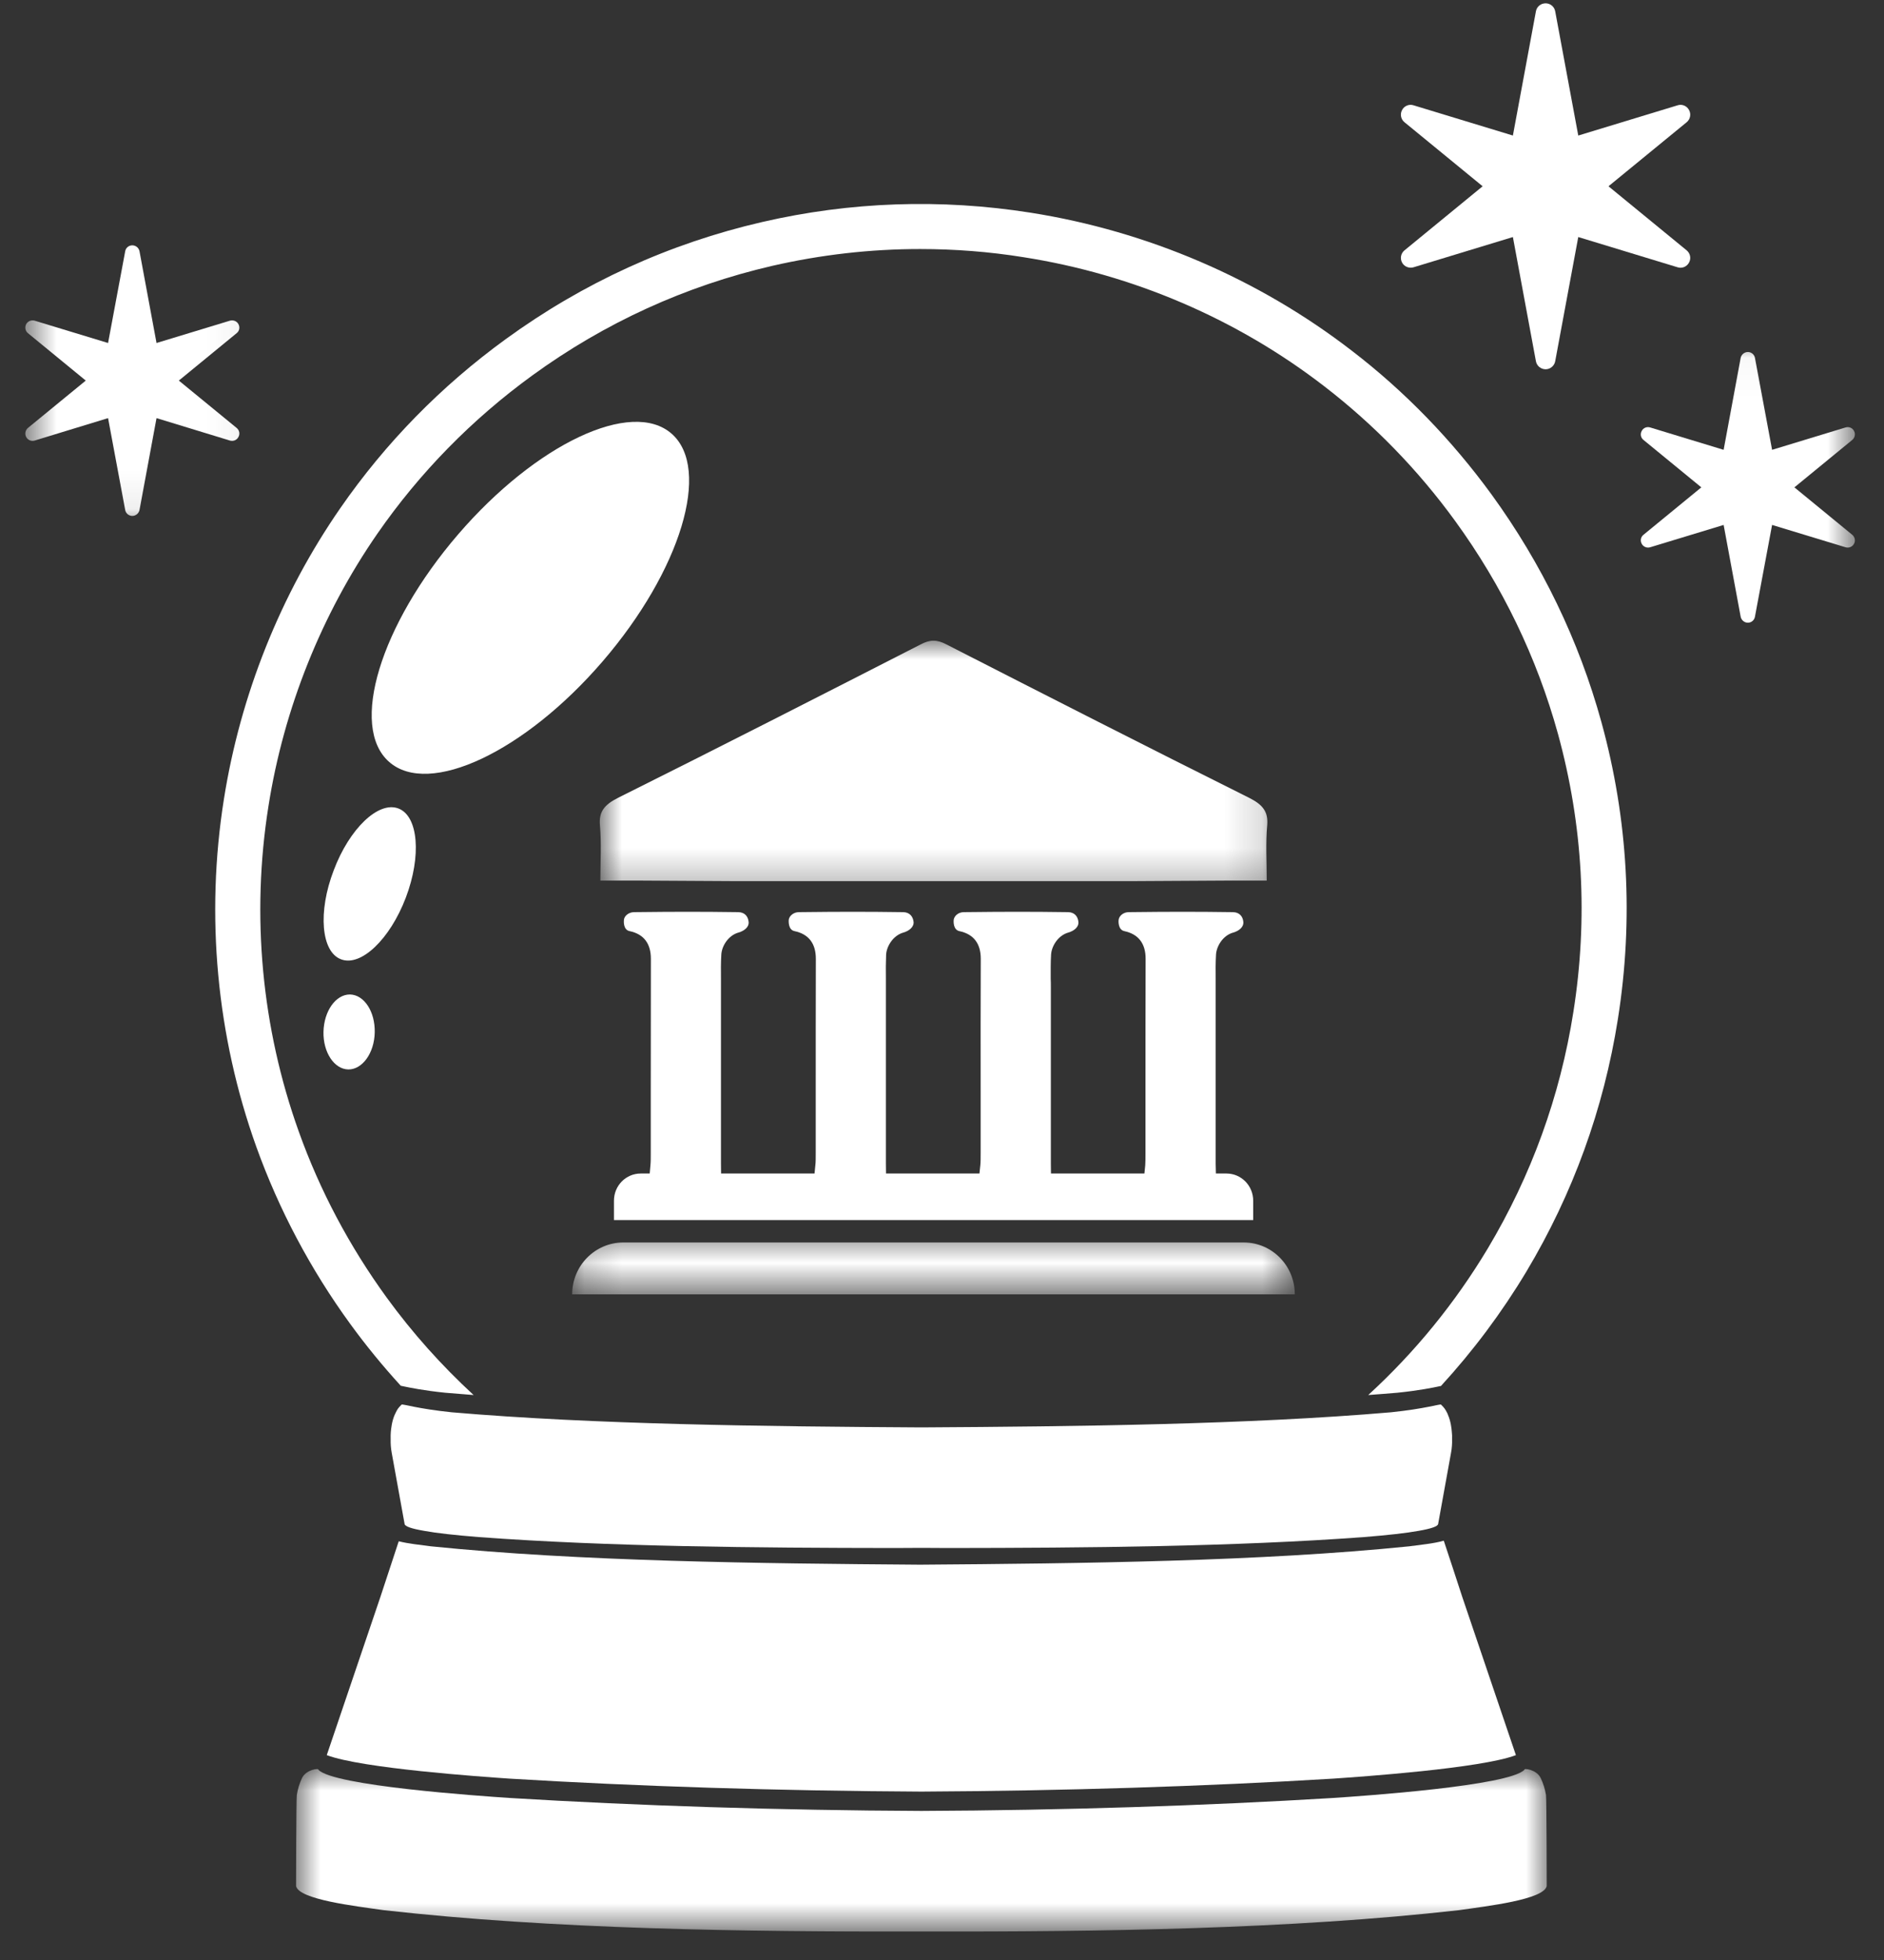
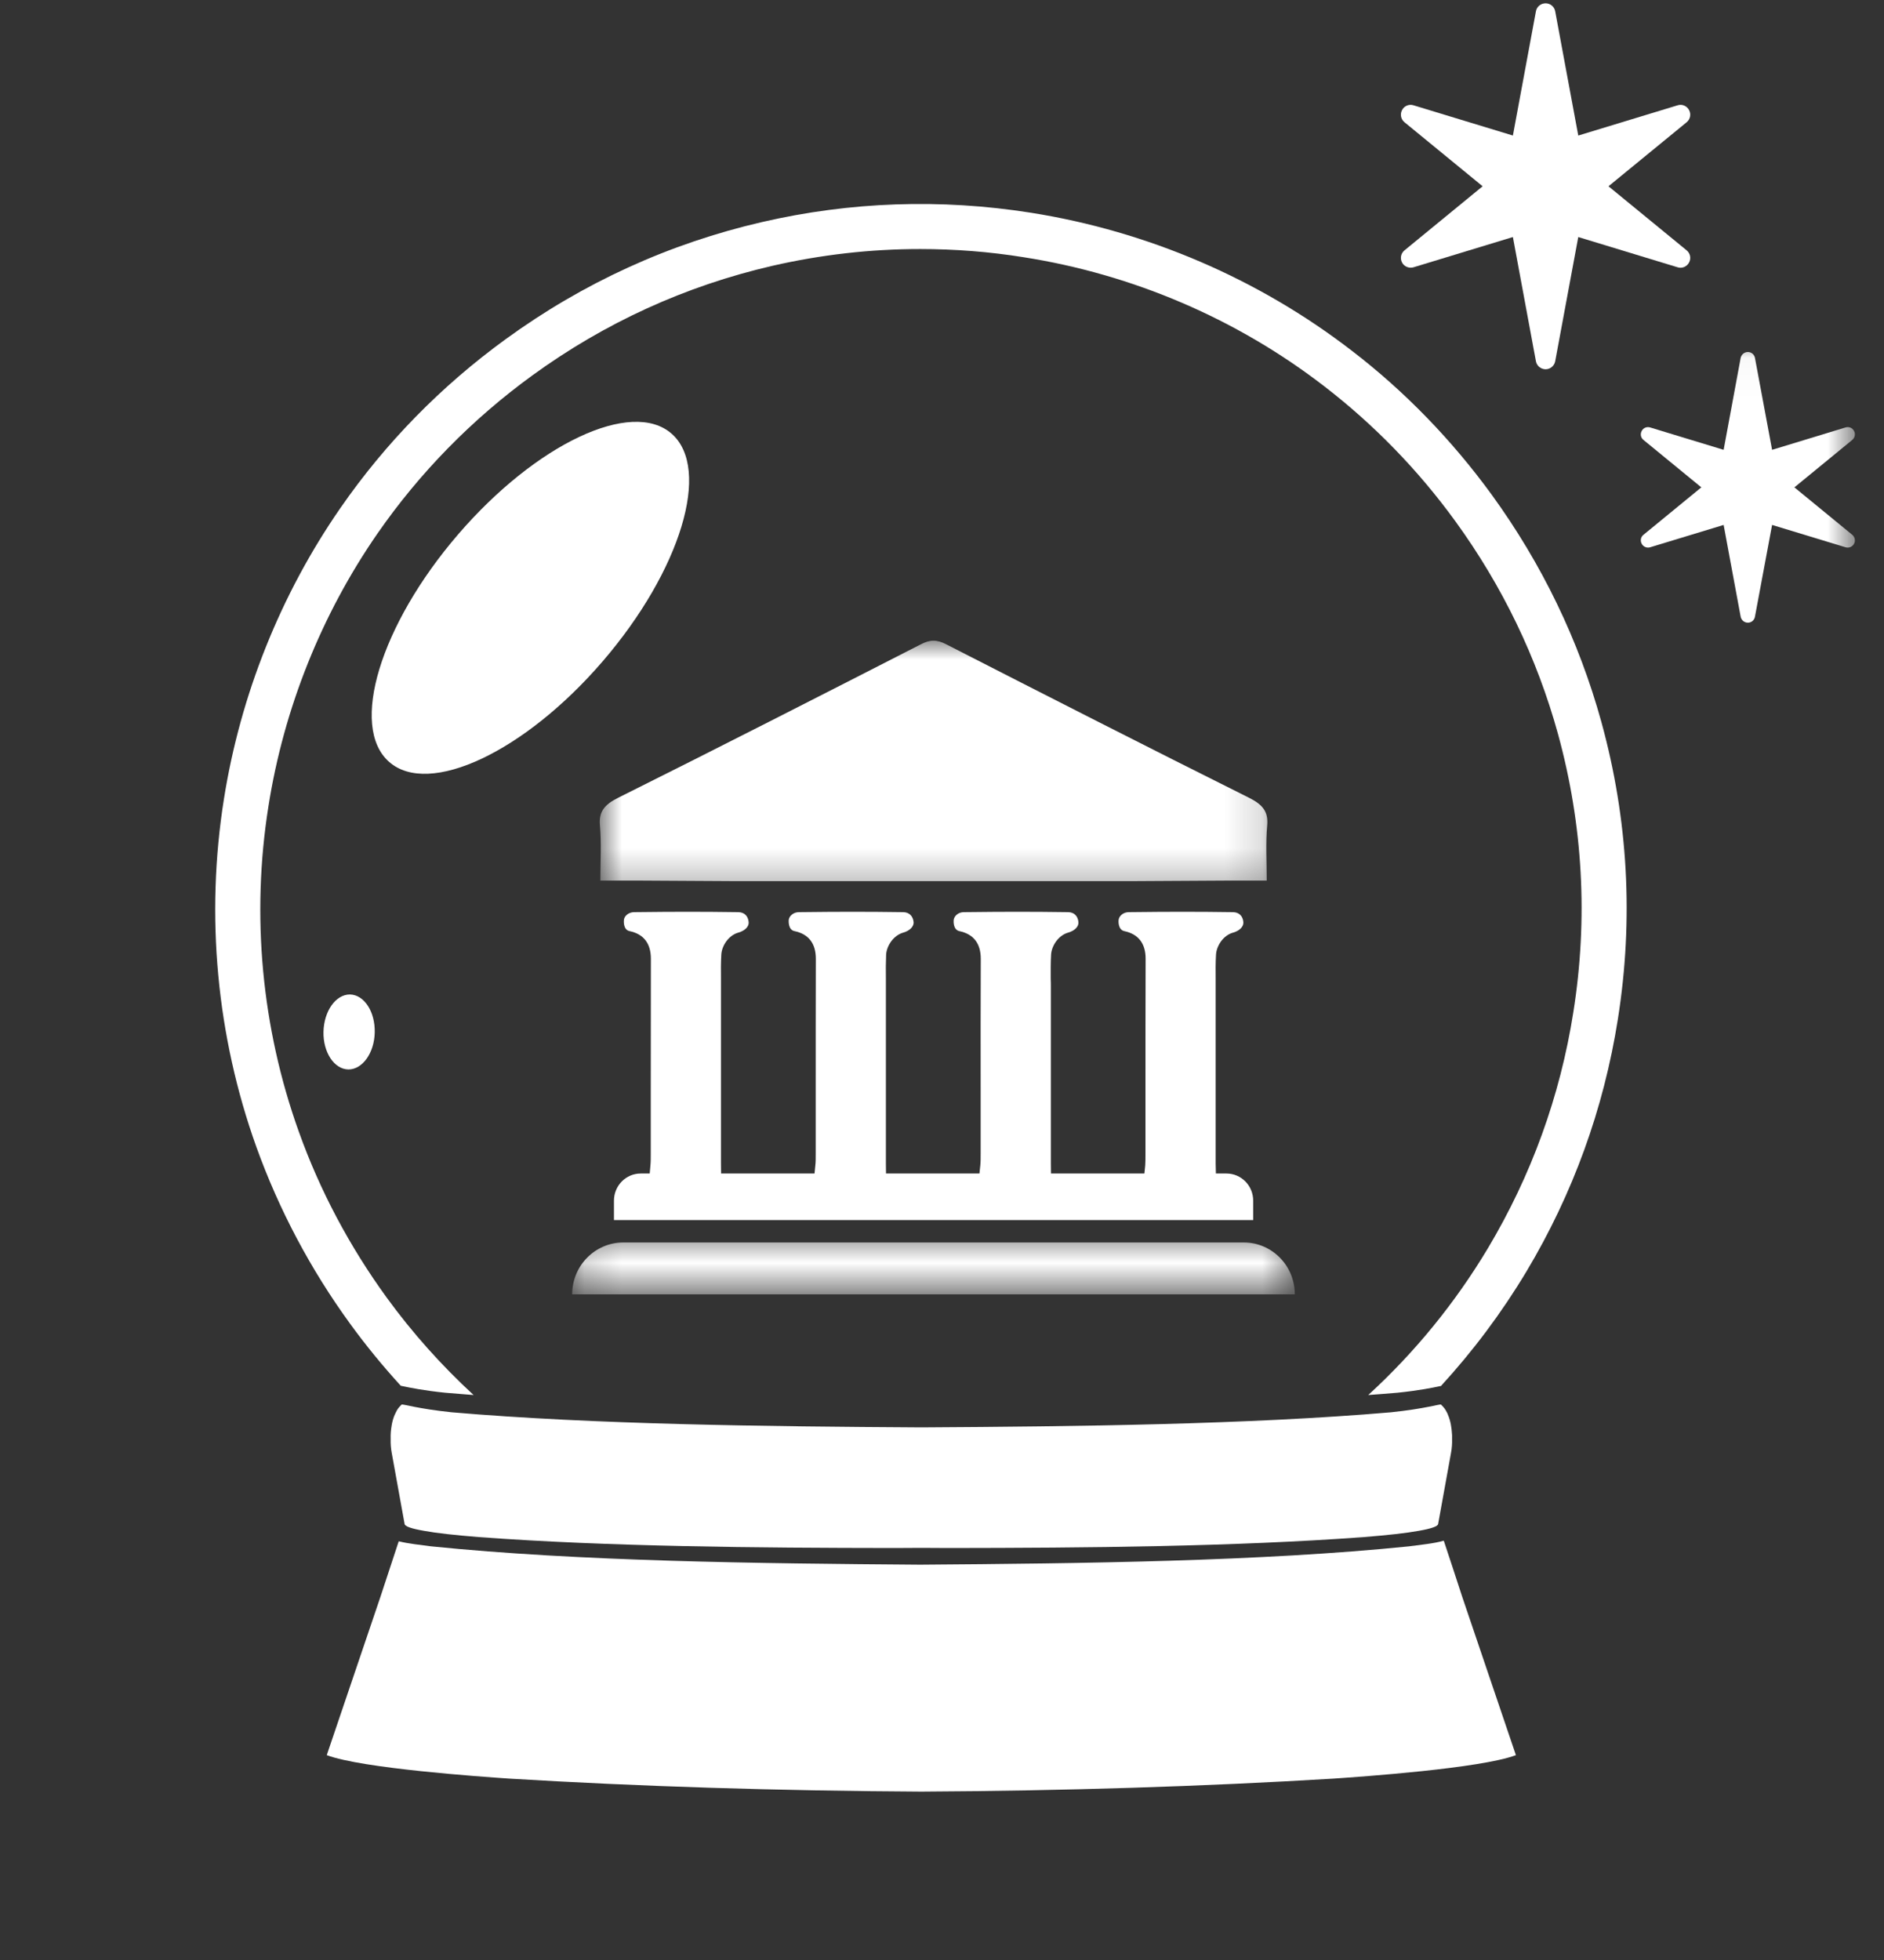
<svg xmlns="http://www.w3.org/2000/svg" width="50" height="52" viewBox="0 0 50 52" fill="none">
  <rect x="0" y="0" width="50" height="52" fill="#333333" stroke="none" />
  <path d="M42.5 19.157C41.902 16.989 40.921 14.958 39.584 13.118C38.527 11.669 37.282 10.383 35.875 9.304C33.402 7.397 30.454 6.133 27.353 5.643C24.968 5.267 22.568 5.35 20.225 5.891C17.767 6.458 15.478 7.502 13.425 8.995C11.706 10.243 10.229 11.752 9.032 13.481C7.446 15.77 6.38 18.438 5.943 21.198C5.45 24.295 5.749 27.488 6.803 30.427C7.402 32.092 8.239 33.674 9.296 35.126C9.713 35.699 10.162 36.246 10.636 36.765C10.652 36.769 10.668 36.772 10.684 36.775C10.878 36.816 11.235 36.89 11.814 36.95C12.062 36.972 12.314 36.991 12.569 37.011C11.722 36.231 10.948 35.368 10.26 34.422C9.273 33.063 8.487 31.582 7.93 30.023C6.943 27.272 6.663 24.286 7.125 21.386C7.532 18.8 8.532 16.301 10.015 14.159C11.136 12.542 12.521 11.128 14.128 9.96C16.051 8.562 18.194 7.585 20.496 7.053C21.788 6.757 23.1 6.607 24.418 6.607C25.335 6.607 26.252 6.677 27.165 6.824C30.072 7.279 32.832 8.463 35.146 10.249C36.461 11.262 37.63 12.462 38.616 13.818C39.871 15.544 40.788 17.444 41.348 19.472C42.01 21.885 42.15 24.369 41.755 26.855C41.405 29.083 40.638 31.194 39.482 33.127C38.613 34.575 37.55 35.877 36.312 37.011C36.576 36.991 36.834 36.972 37.088 36.95C37.668 36.89 38.028 36.816 38.218 36.775C38.228 36.775 38.234 36.772 38.241 36.772C39.094 35.842 39.852 34.83 40.508 33.738C41.743 31.675 42.561 29.421 42.937 27.04C43.357 24.388 43.21 21.736 42.5 19.157Z" fill="white" />
  <path d="M38.537 38.189C38.54 38.112 38.537 38.045 38.53 37.988C38.524 37.905 38.505 37.711 38.425 37.53C38.425 37.523 38.422 37.52 38.419 37.514C38.416 37.504 38.409 37.495 38.406 37.485C38.358 37.393 38.339 37.358 38.244 37.265C38.218 37.243 37.833 37.374 36.916 37.469C33.131 37.794 28.585 37.845 24.453 37.87C20.32 37.845 15.774 37.794 11.989 37.469C11.072 37.374 10.687 37.243 10.658 37.265C10.563 37.358 10.544 37.393 10.499 37.485C10.493 37.495 10.489 37.504 10.486 37.514C10.483 37.52 10.48 37.523 10.477 37.53C10.397 37.711 10.381 37.905 10.372 37.988C10.368 38.045 10.365 38.112 10.368 38.189C10.365 38.294 10.372 38.418 10.397 38.551L10.738 40.433C10.747 40.497 10.922 40.557 11.254 40.614C11.585 40.675 12.075 40.729 12.712 40.78C16.169 41.035 20.085 41.066 23.73 41.07C23.969 41.07 24.211 41.066 24.453 41.066C24.695 41.066 24.936 41.07 25.175 41.07C28.82 41.066 32.736 41.035 36.191 40.78C36.827 40.729 37.317 40.675 37.652 40.614C37.98 40.557 38.155 40.497 38.167 40.433L38.508 38.551C38.534 38.418 38.54 38.294 38.537 38.189Z" fill="white" />
  <path d="M13.521 47.188C16.924 47.395 20.68 47.513 24.453 47.532C28.225 47.513 31.979 47.395 35.385 47.188C36.111 47.138 39.298 46.918 40.231 46.565C39.756 45.167 39.282 43.766 38.808 42.369C38.652 41.888 38.445 41.261 38.317 40.876C38.034 40.955 37.725 40.98 37.4 41.025C33.459 41.426 28.728 41.48 24.418 41.512C20.11 41.48 15.38 41.426 11.438 41.025C11.136 40.984 10.849 40.958 10.582 40.891C10.455 41.277 10.251 41.894 10.095 42.369C9.621 43.766 9.146 45.167 8.672 46.565C9.605 46.918 12.791 47.138 13.521 47.188Z" fill="white" />
  <mask id="mask0_2247_23499" style="mask-type:luminance" maskUnits="userSpaceOnUse" x="7" y="46" width="35" height="6">
-     <path d="M7.822 46.886H41.119V51.244H7.822V46.886Z" fill="white" />
-   </mask>
+     </mask>
  <g mask="url(#mask0_2247_23499)">
    <path d="M41.03 47.625C41.005 47.472 40.957 47.309 40.887 47.169C40.776 46.943 40.432 46.905 40.457 46.953C40.053 47.38 36.194 47.647 35.386 47.701C31.979 47.908 28.226 48.029 24.453 48.045C20.681 48.029 16.924 47.908 13.521 47.701C12.709 47.647 8.851 47.38 8.45 46.953C8.475 46.905 8.128 46.943 8.017 47.169C7.95 47.309 7.899 47.472 7.877 47.625C7.861 47.755 7.857 50.038 7.857 50.038C7.927 50.394 9.414 50.569 10.185 50.678C14.658 51.184 19.748 51.254 24.453 51.244C29.159 51.254 34.249 51.184 38.719 50.678C39.489 50.569 40.976 50.394 41.049 50.038C41.049 50.038 41.046 47.755 41.03 47.625Z" fill="white" />
  </g>
  <path d="M17.825 11.507C16.768 10.577 14.231 11.771 12.158 14.178C10.089 16.582 9.267 19.284 10.328 20.214C11.384 21.144 13.925 19.95 15.994 17.546C18.067 15.139 18.885 12.437 17.825 11.507Z" fill="white" />
-   <path d="M10.572 21.449C10.044 21.249 9.274 21.981 8.857 23.089C8.433 24.19 8.522 25.254 9.051 25.451C9.579 25.655 10.35 24.919 10.77 23.815C11.19 22.71 11.104 21.65 10.572 21.449Z" fill="white" />
  <path d="M9.289 26.384C8.913 26.381 8.598 26.82 8.585 27.374C8.573 27.918 8.869 28.367 9.244 28.373C9.617 28.377 9.935 27.937 9.945 27.39C9.957 26.839 9.665 26.393 9.289 26.384Z" fill="white" />
  <path d="M41.02 9.797C40.892 9.797 40.784 9.705 40.762 9.584L40.151 6.289L37.515 7.091C37.397 7.126 37.266 7.075 37.209 6.964C37.152 6.856 37.177 6.722 37.273 6.643L39.348 4.942L37.273 3.242C37.177 3.163 37.152 3.029 37.209 2.921C37.266 2.809 37.397 2.755 37.515 2.794L40.151 3.596L40.762 0.301C40.784 0.177 40.892 0.088 41.02 0.088C41.144 0.088 41.252 0.177 41.274 0.301L41.886 3.596L44.522 2.794C44.639 2.755 44.77 2.809 44.827 2.921C44.885 3.029 44.859 3.163 44.764 3.242L42.688 4.942L44.764 6.643C44.859 6.722 44.885 6.856 44.827 6.964C44.77 7.075 44.639 7.13 44.522 7.091L41.886 6.289L41.274 9.584C41.252 9.705 41.144 9.797 41.02 9.797Z" fill="white" />
  <mask id="mask1_2247_23499" style="mask-type:luminance" maskUnits="userSpaceOnUse" x="42" y="9" width="8" height="9">
    <path d="M42.803 9.03H49.249V17.18H42.803V9.03Z" fill="white" />
  </mask>
  <g mask="url(#mask1_2247_23499)">
    <path d="M46.387 16.521C46.295 16.521 46.215 16.454 46.196 16.362L45.744 13.927L43.796 14.519C43.707 14.547 43.611 14.506 43.57 14.426C43.525 14.347 43.544 14.245 43.617 14.188L45.152 12.93L43.617 11.672C43.544 11.615 43.525 11.513 43.57 11.434C43.611 11.351 43.707 11.313 43.796 11.341L45.744 11.934L46.196 9.495C46.215 9.406 46.295 9.339 46.387 9.339C46.48 9.339 46.559 9.406 46.575 9.495L47.03 11.934L48.979 11.341C49.068 11.313 49.163 11.351 49.205 11.434C49.249 11.513 49.227 11.615 49.157 11.672L47.622 12.93L49.157 14.188C49.227 14.245 49.249 14.347 49.205 14.426C49.163 14.506 49.068 14.547 48.979 14.519L47.03 13.927L46.575 16.362C46.559 16.454 46.48 16.521 46.387 16.521Z" fill="white" />
  </g>
  <mask id="mask2_2247_23499" style="mask-type:luminance" maskUnits="userSpaceOnUse" x="0" y="5" width="7" height="9">
-     <path d="M0.649 5.77H6.943V13.92H0.649V5.77Z" fill="white" />
-   </mask>
+     </mask>
  <g mask="url(#mask2_2247_23499)">
    <path d="M3.511 13.688C3.419 13.688 3.339 13.621 3.323 13.532L2.868 11.093L0.92 11.688C0.83 11.714 0.738 11.676 0.694 11.593C0.652 11.513 0.671 11.415 0.741 11.354L2.276 10.097L0.741 8.839C0.671 8.782 0.652 8.683 0.694 8.6C0.738 8.521 0.83 8.483 0.92 8.508L2.868 9.1L3.323 6.665C3.339 6.573 3.419 6.509 3.511 6.509C3.603 6.509 3.683 6.573 3.702 6.665L4.154 9.1L6.102 8.508C6.192 8.483 6.287 8.521 6.328 8.6C6.373 8.683 6.354 8.782 6.281 8.839L4.746 10.097L6.281 11.354C6.354 11.415 6.373 11.513 6.328 11.593C6.287 11.676 6.192 11.714 6.102 11.688L4.154 11.093L3.702 13.532C3.683 13.621 3.603 13.688 3.511 13.688Z" fill="white" />
  </g>
  <mask id="mask3_2247_23499" style="mask-type:luminance" maskUnits="userSpaceOnUse" x="15" y="17" width="19" height="7">
    <path d="M15.908 17.002H33.838V23.7H15.908V17.002Z" fill="white" />
  </mask>
  <g mask="url(#mask3_2247_23499)">
    <path d="M33.631 21.889C33.659 21.538 33.519 21.351 33.15 21.166C30.463 19.826 27.789 18.463 25.118 17.097C24.991 17.03 24.882 16.998 24.774 16.998C24.666 16.998 24.561 17.03 24.433 17.097C21.762 18.463 19.091 19.826 16.404 21.166C16.035 21.351 15.892 21.538 15.921 21.889C15.965 22.372 15.933 22.86 15.933 23.363H17.003L19.594 23.378H29.957L32.548 23.363H33.618C33.618 22.86 33.586 22.372 33.631 21.889Z" fill="white" />
  </g>
  <path d="M32.549 31.134H32.269L32.263 30.876V26.18C32.263 26.11 32.263 26.04 32.263 25.967C32.26 25.744 32.26 25.54 32.272 25.327C32.285 25.098 32.46 24.814 32.731 24.741C32.9 24.693 33.008 24.582 32.998 24.464C32.985 24.302 32.883 24.203 32.724 24.2C32.282 24.194 31.827 24.19 31.375 24.19C30.957 24.19 30.509 24.194 29.955 24.2C29.818 24.2 29.7 24.295 29.687 24.407C29.684 24.432 29.668 24.665 29.837 24.703C30.212 24.782 30.404 25.031 30.404 25.435C30.4 26.61 30.4 27.804 30.4 28.962V30.596C30.4 30.729 30.4 30.828 30.394 30.914L30.372 31.134H27.892L27.889 30.876V26.18C27.889 26.11 27.889 26.04 27.885 25.967C27.885 25.744 27.882 25.54 27.895 25.327C27.908 25.098 28.083 24.817 28.353 24.741C28.522 24.693 28.63 24.582 28.621 24.467C28.608 24.302 28.506 24.203 28.35 24.2C27.904 24.194 27.449 24.19 26.997 24.19C26.583 24.19 26.131 24.194 25.577 24.2C25.44 24.2 25.323 24.295 25.31 24.407C25.307 24.432 25.291 24.665 25.459 24.703C25.838 24.782 26.029 25.031 26.029 25.438C26.023 26.61 26.026 27.807 26.026 28.962V30.596C26.026 30.729 26.026 30.828 26.017 30.914L25.994 31.134H23.514L23.511 30.876V26.183C23.511 26.11 23.511 26.04 23.511 25.97C23.508 25.744 23.508 25.54 23.517 25.327C23.53 25.101 23.705 24.817 23.976 24.741C24.145 24.693 24.253 24.582 24.247 24.467C24.231 24.302 24.129 24.203 23.973 24.2C23.527 24.194 23.072 24.19 22.62 24.19C22.206 24.19 21.754 24.194 21.2 24.2C21.066 24.2 20.945 24.295 20.932 24.407C20.932 24.432 20.913 24.668 21.085 24.703C21.461 24.782 21.652 25.031 21.652 25.438C21.649 26.61 21.649 27.807 21.649 28.962V30.599C21.649 30.733 21.649 30.828 21.639 30.914L21.617 31.134H19.137L19.134 30.879V26.183C19.134 26.11 19.134 26.04 19.134 25.97C19.131 25.744 19.131 25.54 19.143 25.33C19.153 25.101 19.328 24.817 19.599 24.741C19.77 24.693 19.879 24.582 19.869 24.467C19.856 24.302 19.755 24.203 19.595 24.2C19.15 24.194 18.698 24.19 18.242 24.19C17.828 24.19 17.376 24.194 16.822 24.2C16.689 24.203 16.568 24.295 16.558 24.407C16.555 24.432 16.536 24.668 16.708 24.703C17.084 24.782 17.274 25.031 17.274 25.438C17.271 26.61 17.271 27.807 17.271 28.962V30.599C17.271 30.733 17.271 30.828 17.262 30.917L17.243 31.134H17.004C16.612 31.134 16.294 31.455 16.294 31.856V32.369H33.259V31.856C33.259 31.455 32.941 31.134 32.549 31.134Z" fill="white" />
  <mask id="mask4_2247_23499" style="mask-type:luminance" maskUnits="userSpaceOnUse" x="15" y="32" width="20" height="3">
    <path d="M15.185 32.665H34.398V34.333H15.185V32.665Z" fill="white" />
  </mask>
  <g mask="url(#mask4_2247_23499)">
    <path d="M34.363 34.34H15.185C15.185 33.579 15.794 32.964 16.539 32.964H33.01C33.758 32.964 34.363 33.579 34.363 34.34Z" fill="white" />
  </g>
</svg>